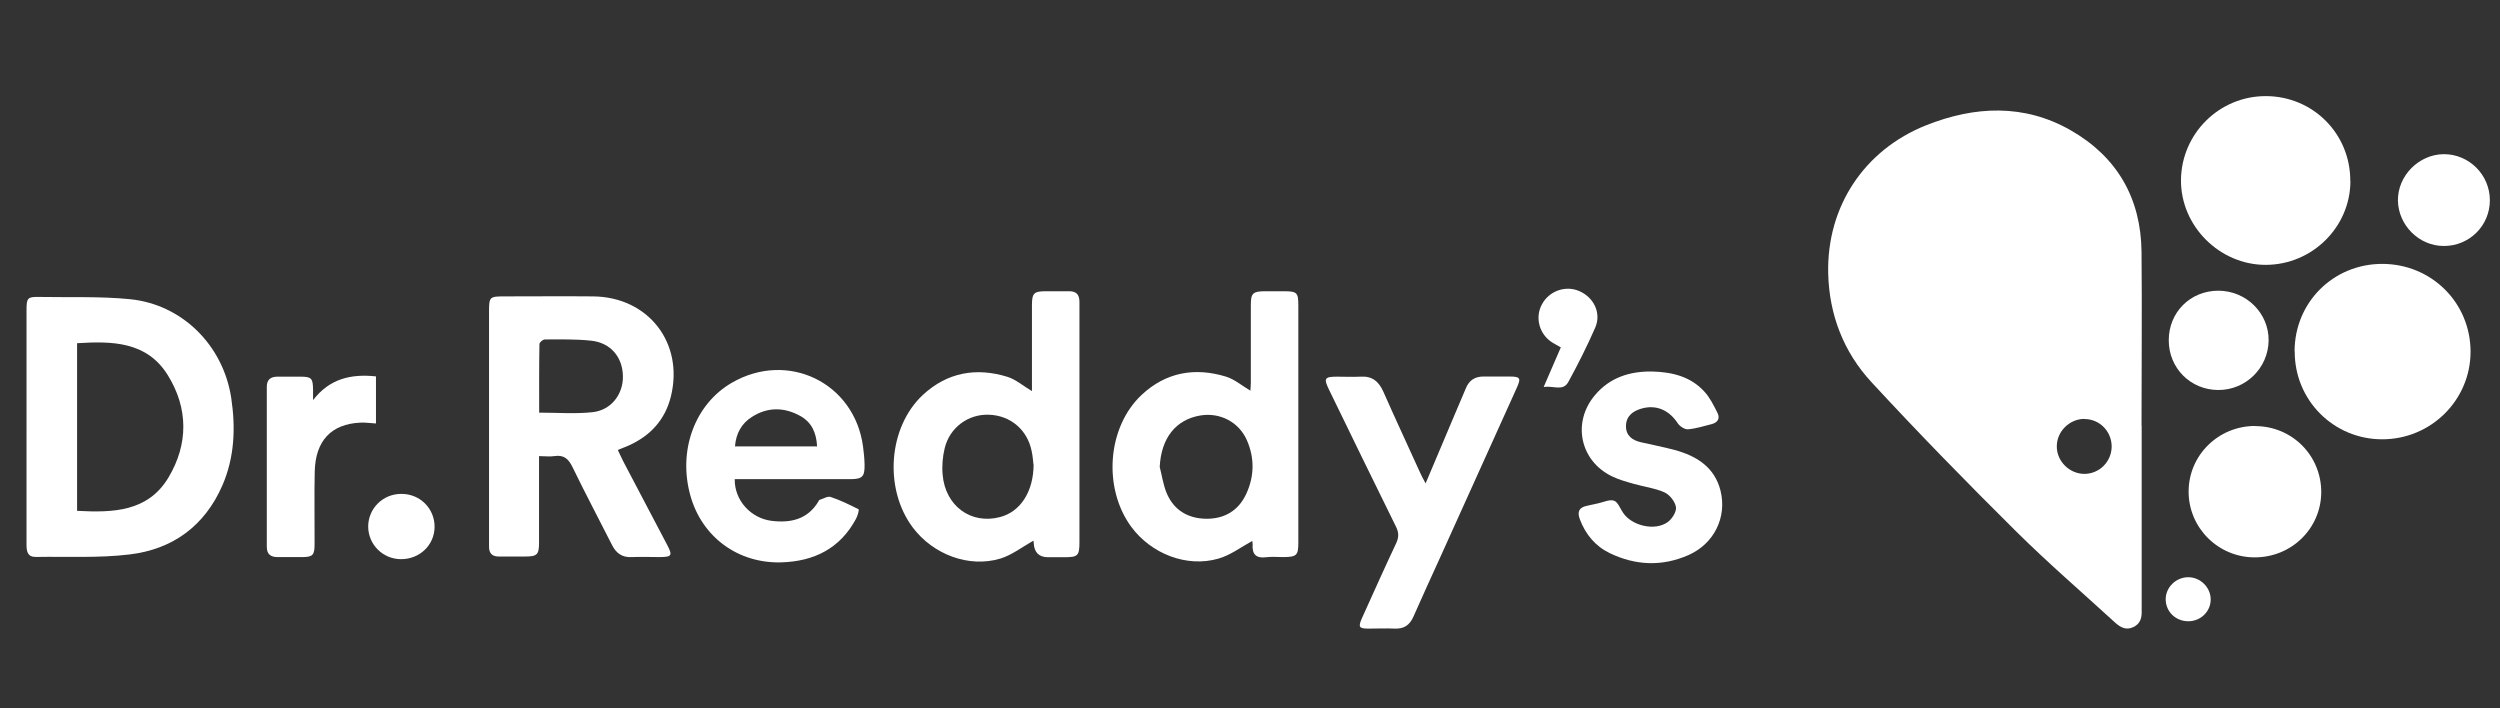
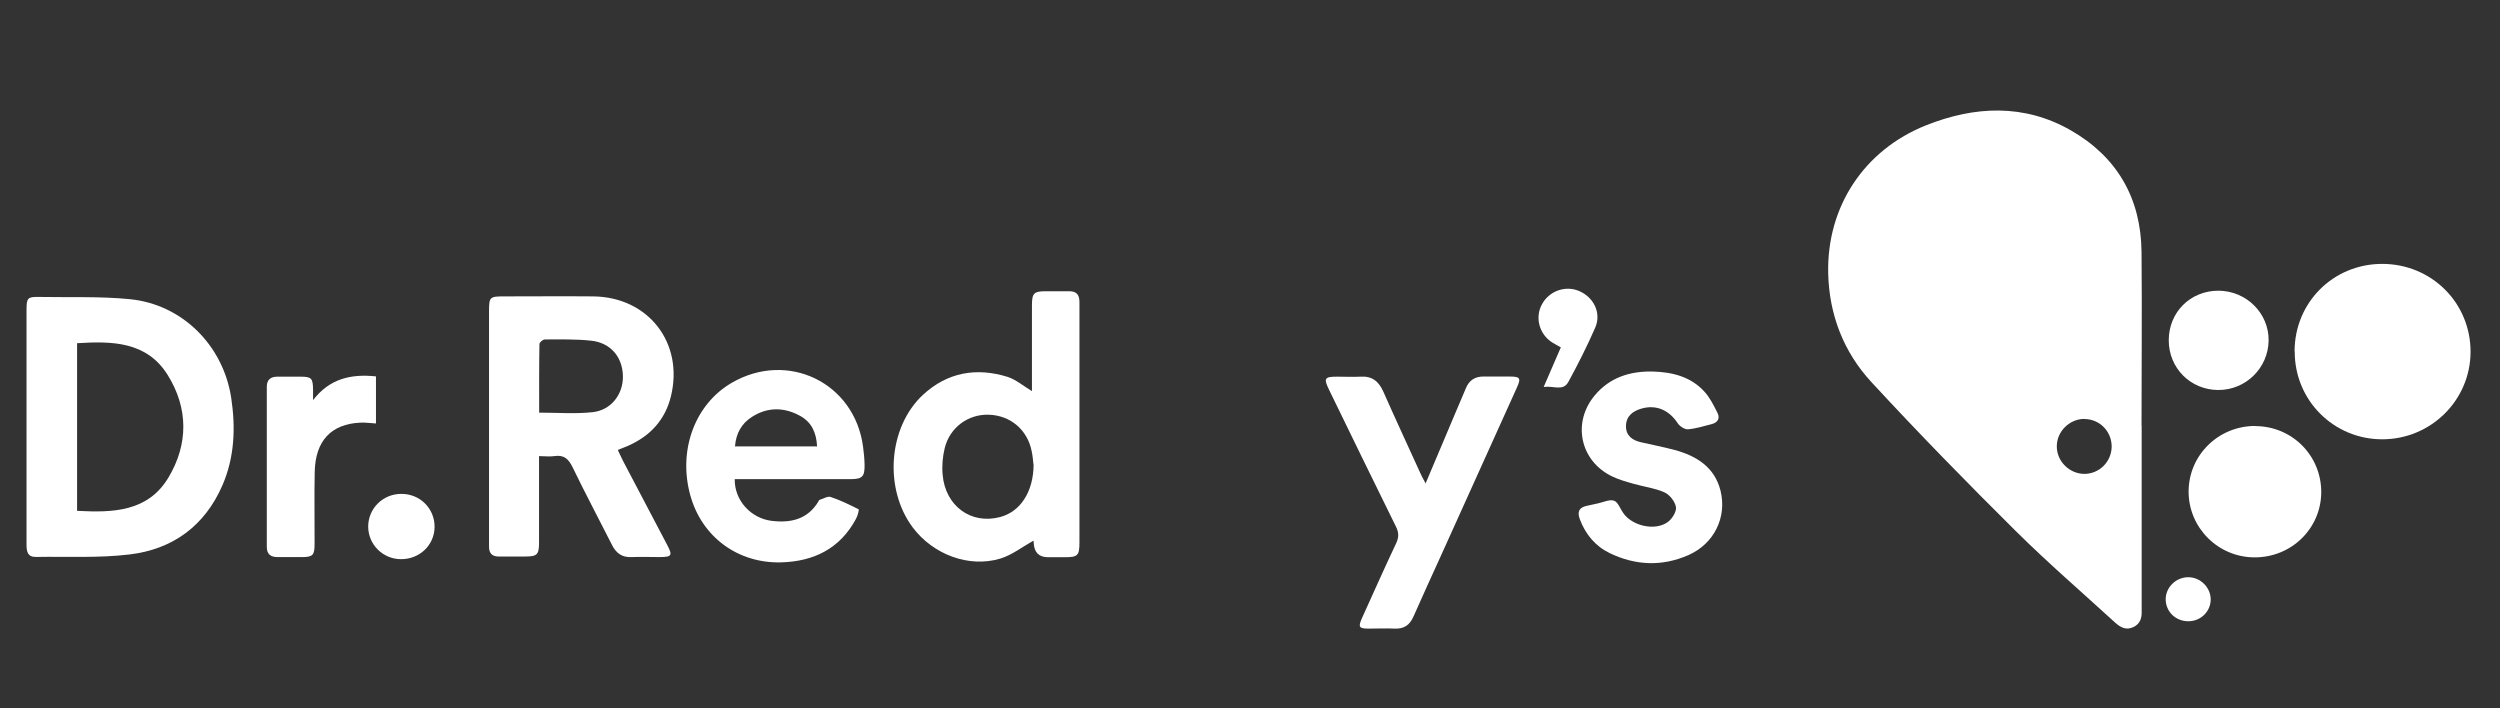
<svg xmlns="http://www.w3.org/2000/svg" version="1.1" viewBox="0 0 180 50.99">
  <rect x="0" y="0" width="180" height="50.99" fill="#333333" stroke="none" />
  <defs>
    <style>
      .cls-1 {
        fill: #fff;
      }
    </style>
  </defs>
  <g>
    <g id="Layer_1">
      <g>
        <path class="cls-1" d="M154.2,30.65c0,4.24,0,8.48,0,12.72,0,.21,0,.42,0,.63.02.5-.11.92-.6,1.15-.53.25-.93.02-1.32-.33-2.38-2.18-4.83-4.29-7.12-6.56-3.54-3.51-7.03-7.08-10.41-10.74-2.01-2.17-3.05-4.86-3.12-7.84-.11-4.79,2.58-8.88,7.05-10.66,3.5-1.39,7.05-1.56,10.41.36,3.34,1.91,5.06,4.89,5.1,8.75.04,4.17,0,8.34,0,12.52ZM150.08,30.16c-1.08,0-2,.91-1.99,1.99,0,1.08.93,1.98,2.01,1.97,1.07-.02,1.92-.88,1.94-1.95.01-1.1-.86-2-1.96-2Z" />
        <path class="cls-1" d="M1.91,30.73c0-2.8,0-5.6,0-8.41,0-.88.07-.96.96-.94,2.16.04,4.33-.05,6.47.16,3.79.37,6.74,3.34,7.31,7.12.32,2.14.24,4.25-.63,6.27-1.27,2.93-3.58,4.62-6.69,4.99-2.22.27-4.49.14-6.74.18-.62.01-.68-.41-.68-.9,0-2.83,0-5.65,0-8.48ZM5.55,24.71v12.07c2.59.14,5.1.07,6.58-2.4,1.44-2.41,1.43-4.99-.05-7.37-1.5-2.42-3.99-2.46-6.53-2.3Z" />
        <path class="cls-1" d="M44.5,32.44c.14.28.25.53.37.77,1.05,2.01,2.11,4.02,3.17,6.03.4.76.33.86-.53.87-.67,0-1.35-.03-2.02,0-.7.04-1.13-.28-1.43-.88-.94-1.86-1.92-3.7-2.83-5.58-.29-.6-.62-.92-1.32-.81-.33.05-.68,0-1.1,0,0,.33,0,.58,0,.82,0,1.81,0,3.62,0,5.42,0,.86-.14.99-1.02.99-.63,0-1.26,0-1.88,0-.46,0-.69-.22-.7-.67,0-.14,0-.28,0-.42,0-5.52,0-11.03,0-16.55,0-1.05.04-1.09,1.1-1.09,2.14,0,4.28-.02,6.41,0,3.96.05,6.52,3.34,5.59,7.18-.41,1.69-1.47,2.85-3.05,3.56-.23.1-.46.19-.76.31ZM38.82,29.71c1.33,0,2.58.1,3.82-.03,1.35-.13,2.24-1.29,2.21-2.61-.03-1.37-.89-2.39-2.28-2.54-1.1-.12-2.22-.09-3.34-.09-.14,0-.39.21-.39.33-.03,1.64-.02,3.27-.02,4.93Z" />
        <path class="cls-1" d="M74.42,38.92c-.81.45-1.55,1.04-2.4,1.3-2.27.68-4.84-.3-6.3-2.24-2.09-2.79-1.77-7.22.73-9.55,1.75-1.62,3.83-1.99,6.08-1.3.61.19,1.14.66,1.77,1.03,0-.31,0-.67,0-1.03,0-1.71,0-3.43,0-5.14,0-.88.14-1.02.99-1.02.56,0,1.12.01,1.67,0,.53-.01.76.24.76.76,0,1.07,0,2.13,0,3.2,0,4.7,0,9.4,0,14.11,0,.97-.11,1.08-1.08,1.08-.39,0-.79,0-1.18,0q-.97,0-1.03-1c0-.09-.02-.18-.02-.19ZM74.41,33.45c-.03-.24-.05-.61-.13-.97-.31-1.54-1.53-2.57-3.08-2.62-1.49-.05-2.81.91-3.18,2.4-.15.62-.21,1.29-.15,1.92.19,2.25,2.04,3.6,4.13,3.05,1.46-.38,2.41-1.81,2.42-3.79Z" />
-         <path class="cls-1" d="M90.18,38.94c-.81.44-1.58,1.03-2.45,1.28-2.28.66-4.84-.34-6.28-2.29-2.05-2.79-1.73-7.18.75-9.5,1.74-1.63,3.83-2,6.08-1.31.61.19,1.14.65,1.75,1.01,0-.14.03-.35.03-.56,0-1.88,0-3.75,0-5.63,0-.82.15-.96.98-.97.46,0,.93,0,1.39,0,.95,0,1.05.09,1.05,1.02,0,4.52,0,9.03,0,13.55,0,1.18,0,2.36,0,3.54,0,.9-.12,1.02-1.06,1.03-.42,0-.84-.04-1.25.01-.74.1-1.03-.22-.98-.93,0-.13-.03-.26-.03-.25ZM83.5,33.62c.16.62.25,1.27.49,1.86.51,1.24,1.53,1.85,2.84,1.87,1.32.02,2.34-.58,2.9-1.79.59-1.28.61-2.6.03-3.9-.58-1.28-1.92-1.97-3.31-1.75-1.8.29-2.85,1.64-2.95,3.71Z" />
        <path class="cls-1" d="M165.21,25.3c0-3.52,2.78-6.3,6.31-6.3,3.55,0,6.37,2.81,6.36,6.34-.01,3.48-2.86,6.29-6.36,6.29-3.5,0-6.31-2.81-6.3-6.32Z" />
-         <path class="cls-1" d="M169.23,13.02c0,3.32-2.74,6.04-6.09,6.05-3.33.01-6.14-2.8-6.11-6.12.04-3.34,2.76-6.03,6.1-6.03,3.4,0,6.1,2.71,6.09,6.1Z" />
        <path class="cls-1" d="M52.9,34.51c-.02,1.5,1.14,2.8,2.65,2.99,1.38.17,2.6-.1,3.38-1.4.02-.04.04-.1.08-.11.27-.08.58-.28.79-.21.7.23,1.37.56,2.02.89.05.02-.07.48-.19.69-1.15,2.14-3.03,3.06-5.37,3.13-3.13.09-5.72-1.83-6.55-4.8-.91-3.25.31-6.58,2.98-8.13,4.04-2.34,8.84,0,9.45,4.6.06.44.1.87.11,1.31.01.85-.16,1.02-1,1.03-2.53,0-5.07,0-7.6,0-.25,0-.5,0-.74,0ZM58.83,32.14c-.05-.97-.38-1.72-1.19-2.18-1.16-.65-2.36-.67-3.49.05-.75.47-1.16,1.19-1.23,2.13h5.91Z" />
        <path class="cls-1" d="M102.65,34.79c.77-1.84,1.49-3.53,2.21-5.23.22-.53.46-1.06.68-1.6.24-.59.67-.86,1.3-.85.6,0,1.21,0,1.81,0,.82,0,.88.1.55.83-1.81,4.01-3.62,8.01-5.43,12.02-.67,1.48-1.35,2.95-2,4.43-.27.61-.67.9-1.35.87-.63-.03-1.25,0-1.88,0-.69,0-.76-.11-.49-.73.82-1.81,1.63-3.63,2.48-5.43.19-.41.19-.75-.01-1.16-1.62-3.28-3.22-6.57-4.82-9.86-.41-.84-.34-.96.57-.96.56,0,1.12.03,1.67,0,.85-.06,1.33.34,1.66,1.08.87,1.97,1.78,3.92,2.67,5.88.09.2.2.4.37.72Z" />
        <path class="cls-1" d="M118.99,26.75c1.41.04,2.73.36,3.72,1.44.4.43.67.99.94,1.52.22.42.02.72-.42.83-.56.14-1.12.32-1.69.37-.24.02-.59-.21-.74-.43-.62-.95-1.55-1.37-2.62-1.06-.62.18-1.1.54-1.11,1.25-.01.69.45,1.03,1.07,1.17.81.19,1.63.34,2.44.56,1.58.43,2.88,1.24,3.3,2.94.47,1.91-.47,3.82-2.32,4.63-1.89.83-3.8.75-5.65-.14-1.04-.5-1.75-1.35-2.16-2.44-.2-.53-.07-.85.5-.97.27-.06.54-.12.82-.18.38-.08.82-.3,1.14-.19.28.1.44.56.65.87.64.95,2.31,1.34,3.23.66.31-.23.63-.75.58-1.07-.07-.4-.45-.89-.83-1.06-.69-.31-1.47-.4-2.2-.61-.53-.15-1.08-.3-1.57-.54-2.31-1.11-2.89-3.88-1.24-5.84,1.08-1.29,2.53-1.74,4.16-1.71Z" />
        <path class="cls-1" d="M162.39,30.68c2.66.01,4.76,2.14,4.74,4.79-.03,2.6-2.16,4.67-4.8,4.66-2.62,0-4.75-2.13-4.75-4.73,0-2.63,2.15-4.74,4.81-4.73Z" />
        <path class="cls-1" d="M22.54,28.81c1.19-1.55,2.73-1.9,4.53-1.71v3.39c-.4-.02-.77-.08-1.13-.06-2.09.1-3.23,1.3-3.28,3.53-.04,1.74,0,3.47-.01,5.21,0,.81-.13.94-.92.94-.58,0-1.16,0-1.74,0-.51,0-.78-.21-.78-.74,0-3.84,0-7.69,0-11.53,0-.5.27-.71.74-.72.56,0,1.11,0,1.67,0,.81,0,.91.11.92.94,0,.25,0,.5,0,.75Z" />
        <path class="cls-1" d="M156.15,24.5c0-2.01,1.54-3.56,3.56-3.57,2.02,0,3.66,1.62,3.63,3.6-.03,1.97-1.65,3.56-3.63,3.55-2-.01-3.56-1.58-3.56-3.58Z" />
-         <path class="cls-1" d="M179.27,14.42c0,1.83-1.48,3.3-3.32,3.29-1.78,0-3.27-1.49-3.3-3.27-.02-1.79,1.51-3.33,3.31-3.34,1.82,0,3.31,1.49,3.31,3.32Z" />
        <path class="cls-1" d="M111.15,27.85c.45-1.04.83-1.92,1.23-2.84-.21-.12-.41-.22-.6-.34-.94-.58-1.28-1.78-.77-2.74.51-.97,1.68-1.4,2.68-.98,1.06.45,1.62,1.58,1.17,2.63-.58,1.33-1.24,2.64-1.94,3.92-.38.69-1.05.26-1.76.36Z" />
        <path class="cls-1" d="M28.86,40.26c-1.3-.01-2.34-1.05-2.35-2.34,0-1.31,1.06-2.37,2.4-2.36,1.34,0,2.39,1.06,2.38,2.38-.01,1.31-1.08,2.33-2.43,2.32Z" />
        <path class="cls-1" d="M157.56,44.73c-.9,0-1.61-.67-1.63-1.55-.02-.88.74-1.63,1.64-1.62.87.01,1.6.74,1.6,1.6,0,.87-.72,1.57-1.61,1.57Z" />
      </g>
    </g>
  </g>
</svg>